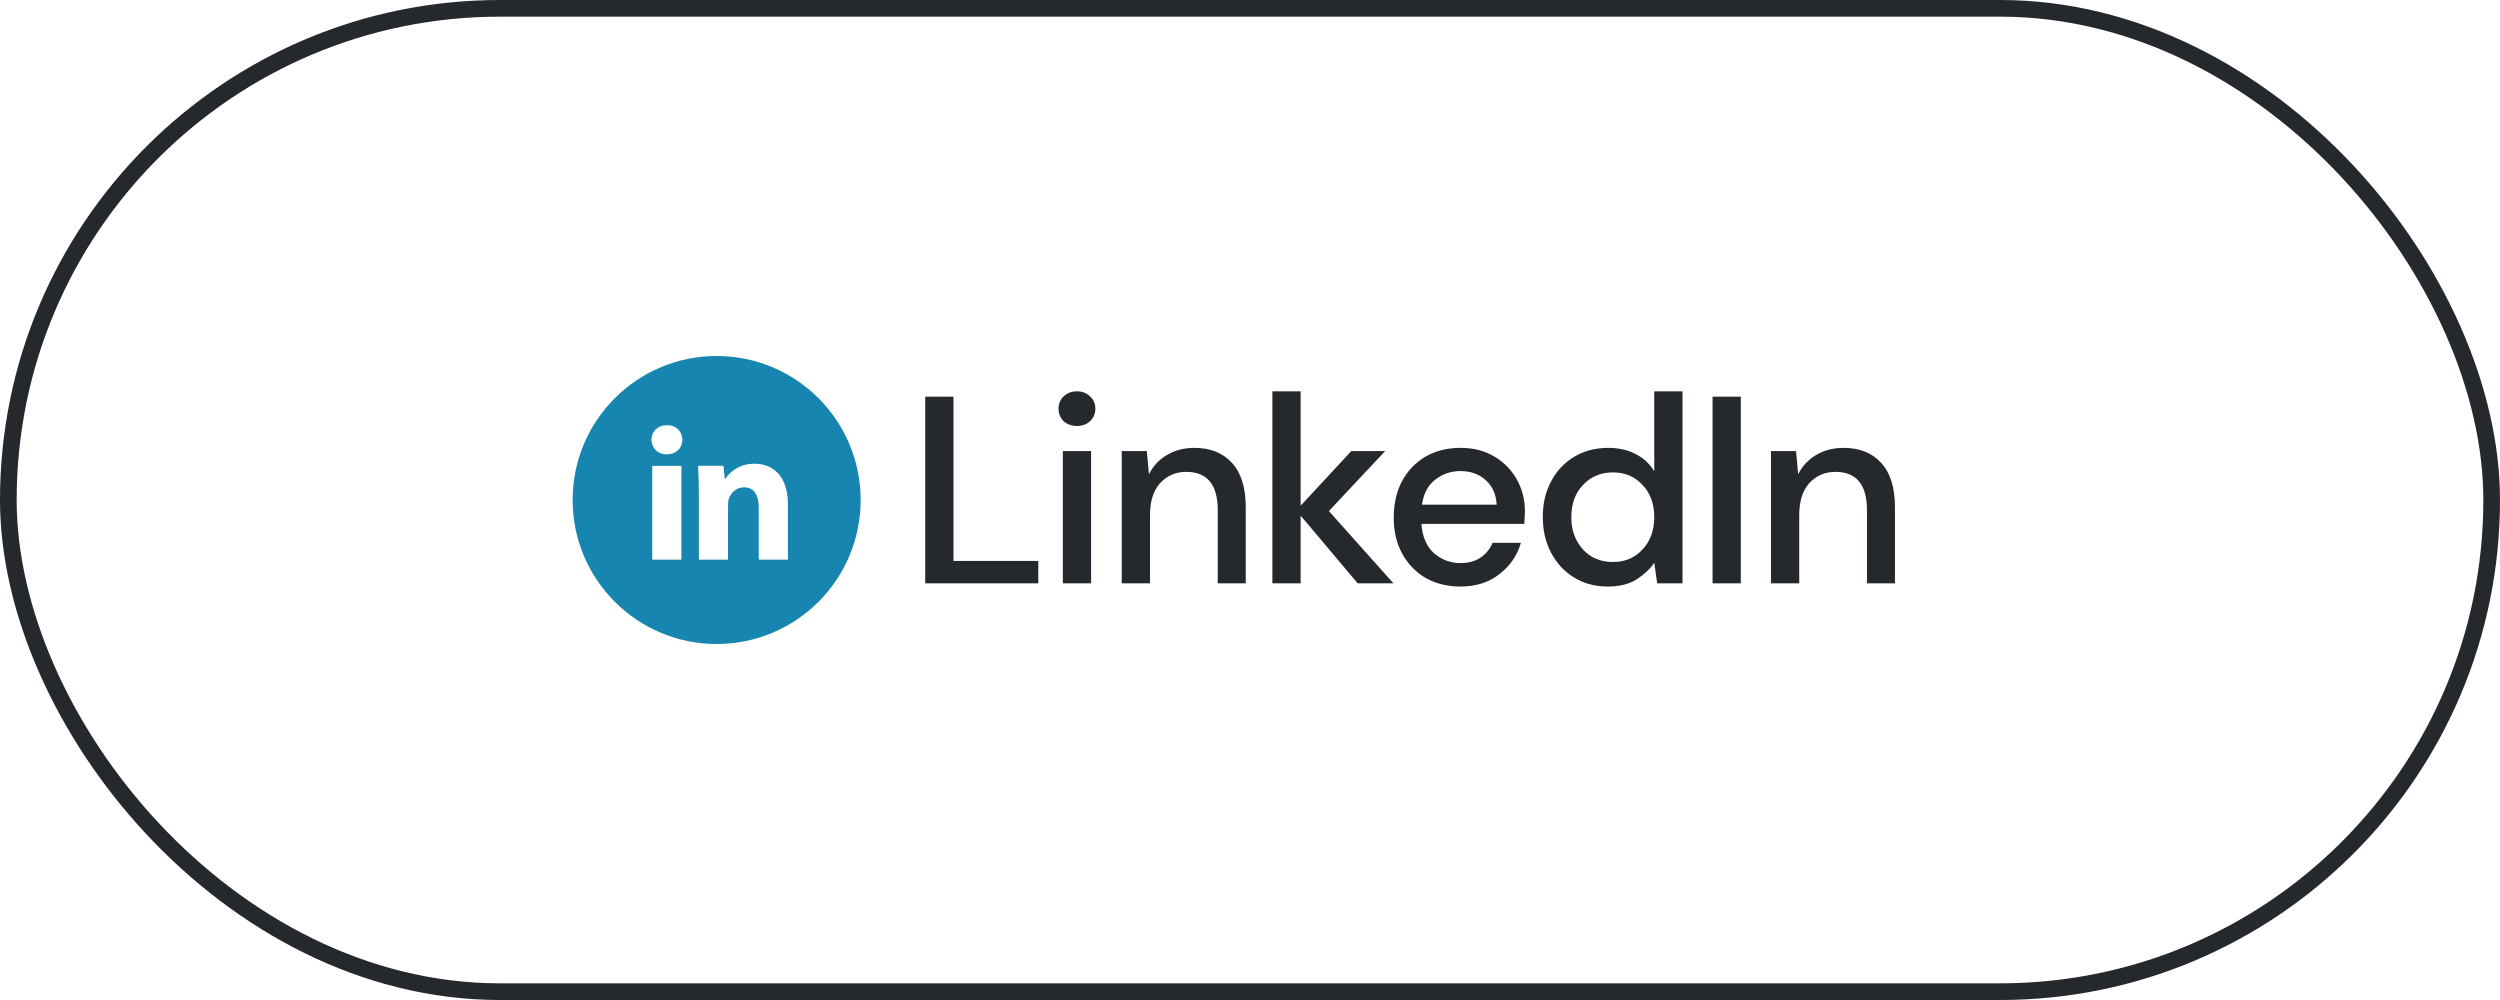
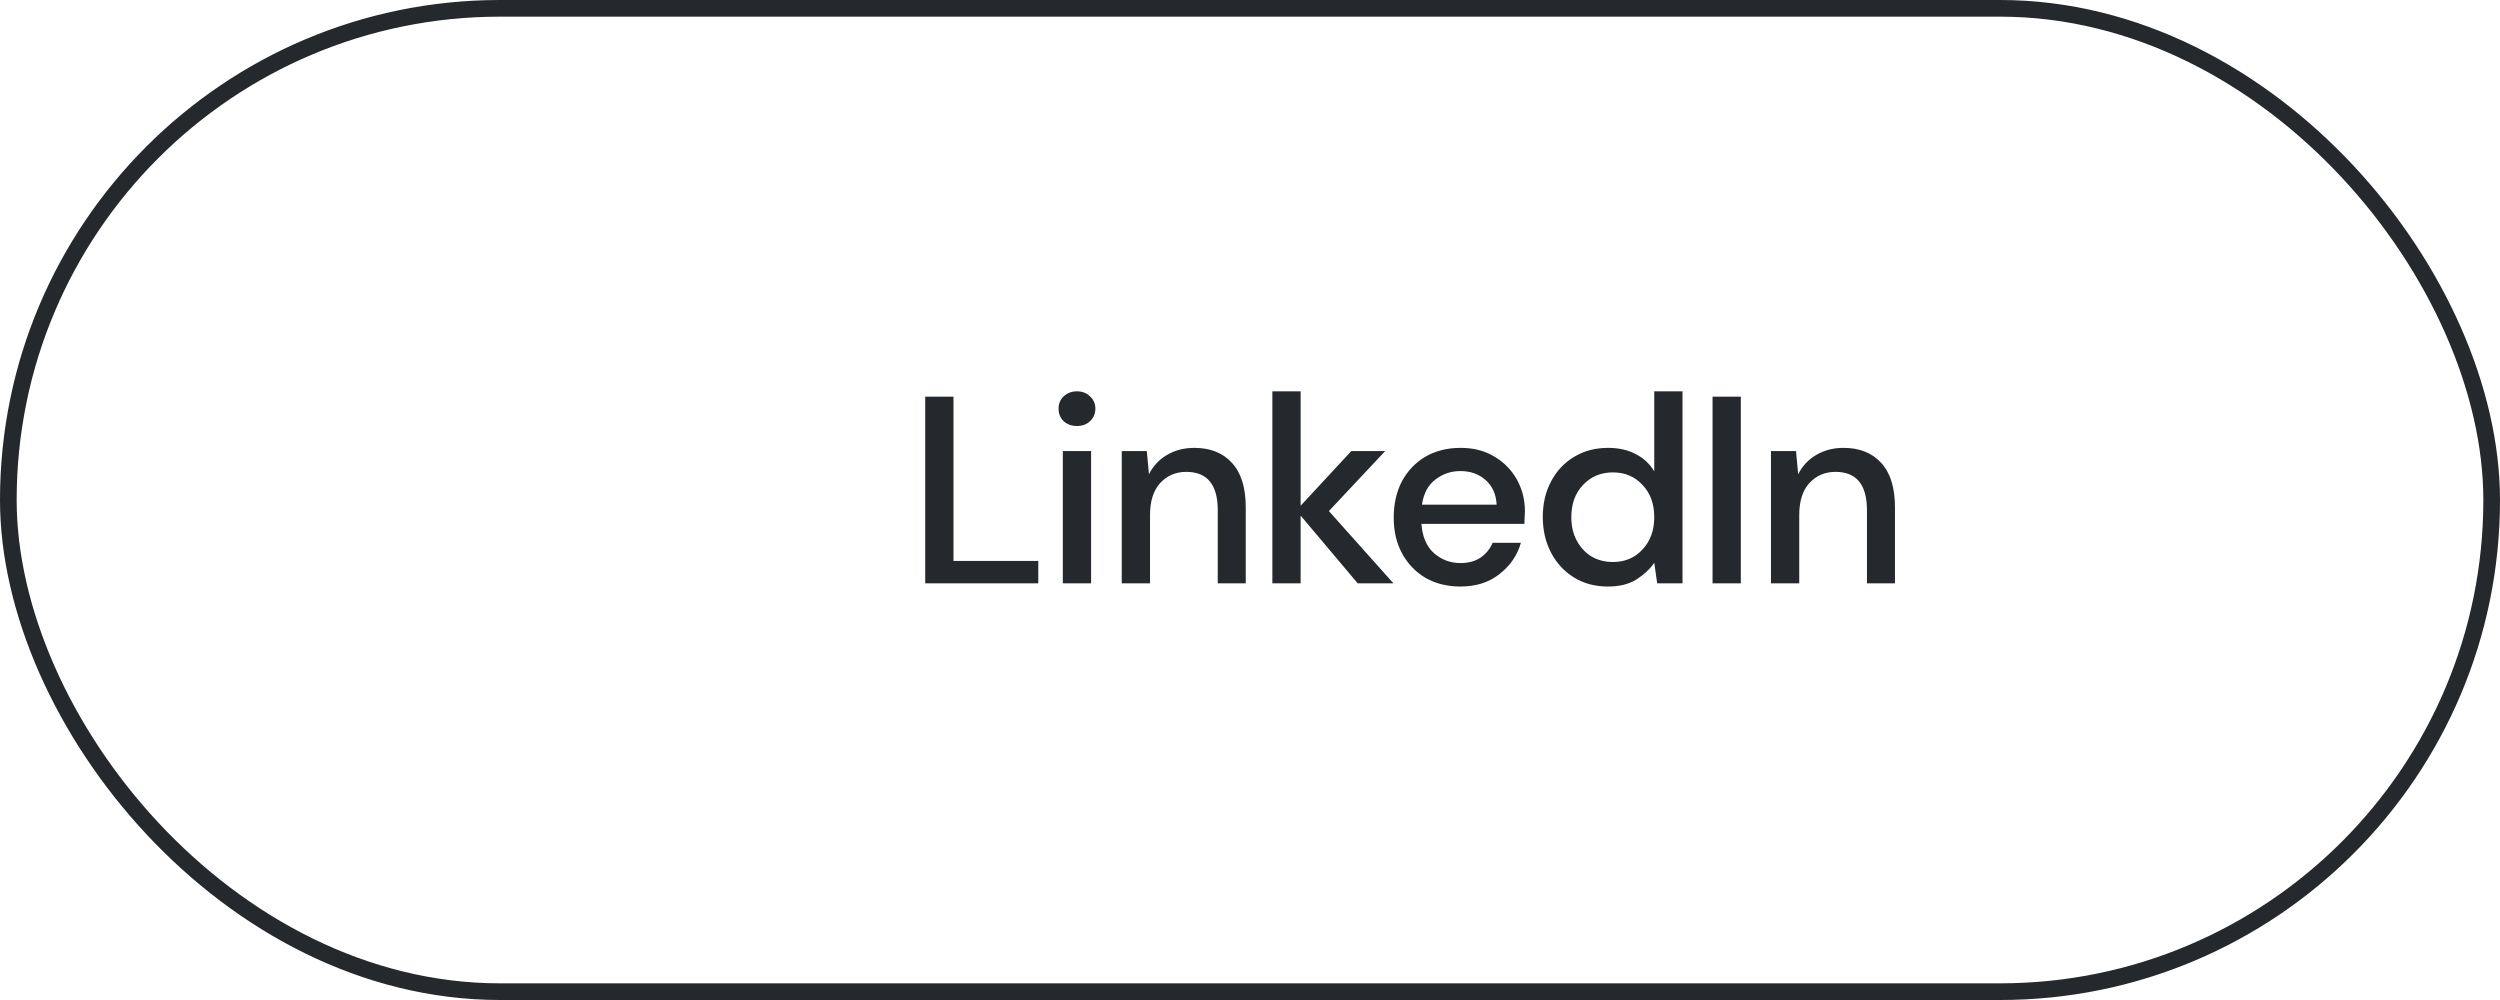
<svg xmlns="http://www.w3.org/2000/svg" width="150" height="60" viewBox="0 0 150 60" fill="none">
  <rect x="0.5" y="0.5" width="149" height="59" rx="29.5" stroke="#25282C" />
  <path d="M55.513 35V23.8H57.209V33.656H62.297V35H55.513ZM64.618 25.56C64.298 25.56 64.031 25.464 63.818 25.272C63.615 25.069 63.514 24.819 63.514 24.52C63.514 24.221 63.615 23.976 63.818 23.784C64.031 23.581 64.298 23.48 64.618 23.48C64.938 23.48 65.199 23.581 65.402 23.784C65.615 23.976 65.722 24.221 65.722 24.52C65.722 24.819 65.615 25.069 65.402 25.272C65.199 25.464 64.938 25.56 64.618 25.56ZM63.77 35V27.064H65.466V35H63.77ZM67.305 35V27.064H68.809L68.937 28.456C69.182 27.965 69.54 27.581 70.009 27.304C70.489 27.016 71.038 26.872 71.657 26.872C72.617 26.872 73.369 27.171 73.913 27.768C74.468 28.365 74.745 29.256 74.745 30.44V35H73.065V30.616C73.065 29.08 72.436 28.312 71.177 28.312C70.547 28.312 70.025 28.536 69.609 28.984C69.204 29.432 69.001 30.072 69.001 30.904V35H67.305ZM76.342 35V23.48H78.038V30.344L81.078 27.064H83.11L79.734 30.664L83.606 35H81.462L78.038 30.936V35H76.342ZM87.623 35.192C86.844 35.192 86.151 35.021 85.543 34.68C84.946 34.328 84.476 33.843 84.135 33.224C83.794 32.605 83.623 31.885 83.623 31.064C83.623 30.232 83.788 29.501 84.119 28.872C84.46 28.243 84.93 27.752 85.527 27.4C86.135 27.048 86.839 26.872 87.639 26.872C88.418 26.872 89.095 27.048 89.671 27.4C90.247 27.741 90.695 28.2 91.015 28.776C91.335 29.352 91.495 29.987 91.495 30.68C91.495 30.787 91.49 30.904 91.479 31.032C91.479 31.149 91.474 31.283 91.463 31.432H85.287C85.34 32.2 85.591 32.787 86.039 33.192C86.498 33.587 87.026 33.784 87.623 33.784C88.103 33.784 88.503 33.677 88.823 33.464C89.154 33.24 89.399 32.941 89.559 32.568H91.255C91.042 33.315 90.615 33.939 89.975 34.44C89.346 34.941 88.562 35.192 87.623 35.192ZM87.623 28.264C87.058 28.264 86.556 28.435 86.119 28.776C85.682 29.107 85.415 29.608 85.319 30.28H89.799C89.767 29.661 89.548 29.171 89.143 28.808C88.738 28.445 88.231 28.264 87.623 28.264ZM96.471 35.192C95.703 35.192 95.025 35.011 94.439 34.648C93.852 34.285 93.394 33.789 93.063 33.16C92.732 32.531 92.567 31.816 92.567 31.016C92.567 30.216 92.732 29.507 93.063 28.888C93.394 28.259 93.852 27.768 94.439 27.416C95.036 27.053 95.719 26.872 96.487 26.872C97.116 26.872 97.665 26.995 98.135 27.24C98.615 27.485 98.988 27.832 99.255 28.28V23.48H100.951V35H99.431L99.255 33.768C98.999 34.141 98.647 34.472 98.199 34.76C97.751 35.048 97.175 35.192 96.471 35.192ZM96.775 33.72C97.5 33.72 98.092 33.469 98.551 32.968C99.02 32.467 99.255 31.821 99.255 31.032C99.255 30.232 99.02 29.587 98.551 29.096C98.092 28.595 97.5 28.344 96.775 28.344C96.049 28.344 95.452 28.595 94.983 29.096C94.513 29.587 94.279 30.232 94.279 31.032C94.279 31.555 94.385 32.019 94.599 32.424C94.812 32.829 95.106 33.149 95.479 33.384C95.863 33.608 96.295 33.72 96.775 33.72ZM102.753 35V23.8H104.449V35H102.753ZM106.258 35V27.064H107.762L107.89 28.456C108.135 27.965 108.493 27.581 108.962 27.304C109.442 27.016 109.991 26.872 110.61 26.872C111.57 26.872 112.322 27.171 112.866 27.768C113.421 28.365 113.698 29.256 113.698 30.44V35H112.018V30.616C112.018 29.08 111.389 28.312 110.13 28.312C109.501 28.312 108.978 28.536 108.562 28.984C108.157 29.432 107.954 30.072 107.954 30.904V35H106.258Z" fill="#25282C" />
  <g clip-path="url(#clip0_803_4)">
    <path d="M42.999 21.36C38.228 21.36 34.359 25.228 34.359 30C34.359 34.772 38.228 38.64 42.999 38.64C47.771 38.64 51.639 34.772 51.639 30C51.639 25.228 47.771 21.36 42.999 21.36ZM40.884 33.581H39.135V27.951H40.884V33.581ZM39.999 27.26C39.446 27.26 39.089 26.868 39.089 26.384C39.089 25.89 39.457 25.51 40.021 25.51C40.586 25.51 40.931 25.89 40.942 26.384C40.942 26.868 40.586 27.26 39.999 27.26ZM47.274 33.581H45.525V30.461C45.525 29.735 45.271 29.241 44.638 29.241C44.155 29.241 43.868 29.575 43.741 29.897C43.694 30.011 43.682 30.173 43.682 30.334V33.58H41.932V29.746C41.932 29.043 41.91 28.456 41.886 27.95H43.406L43.486 28.732H43.521C43.752 28.365 44.316 27.823 45.26 27.823C46.411 27.823 47.274 28.594 47.274 30.252V33.581Z" fill="#1686B0" />
  </g>
  <defs>
    <clipPath id="clip0_803_4">
-       <rect width="18" height="18" fill="white" transform="translate(34 21)" />
-     </clipPath>
+       </clipPath>
  </defs>
</svg>